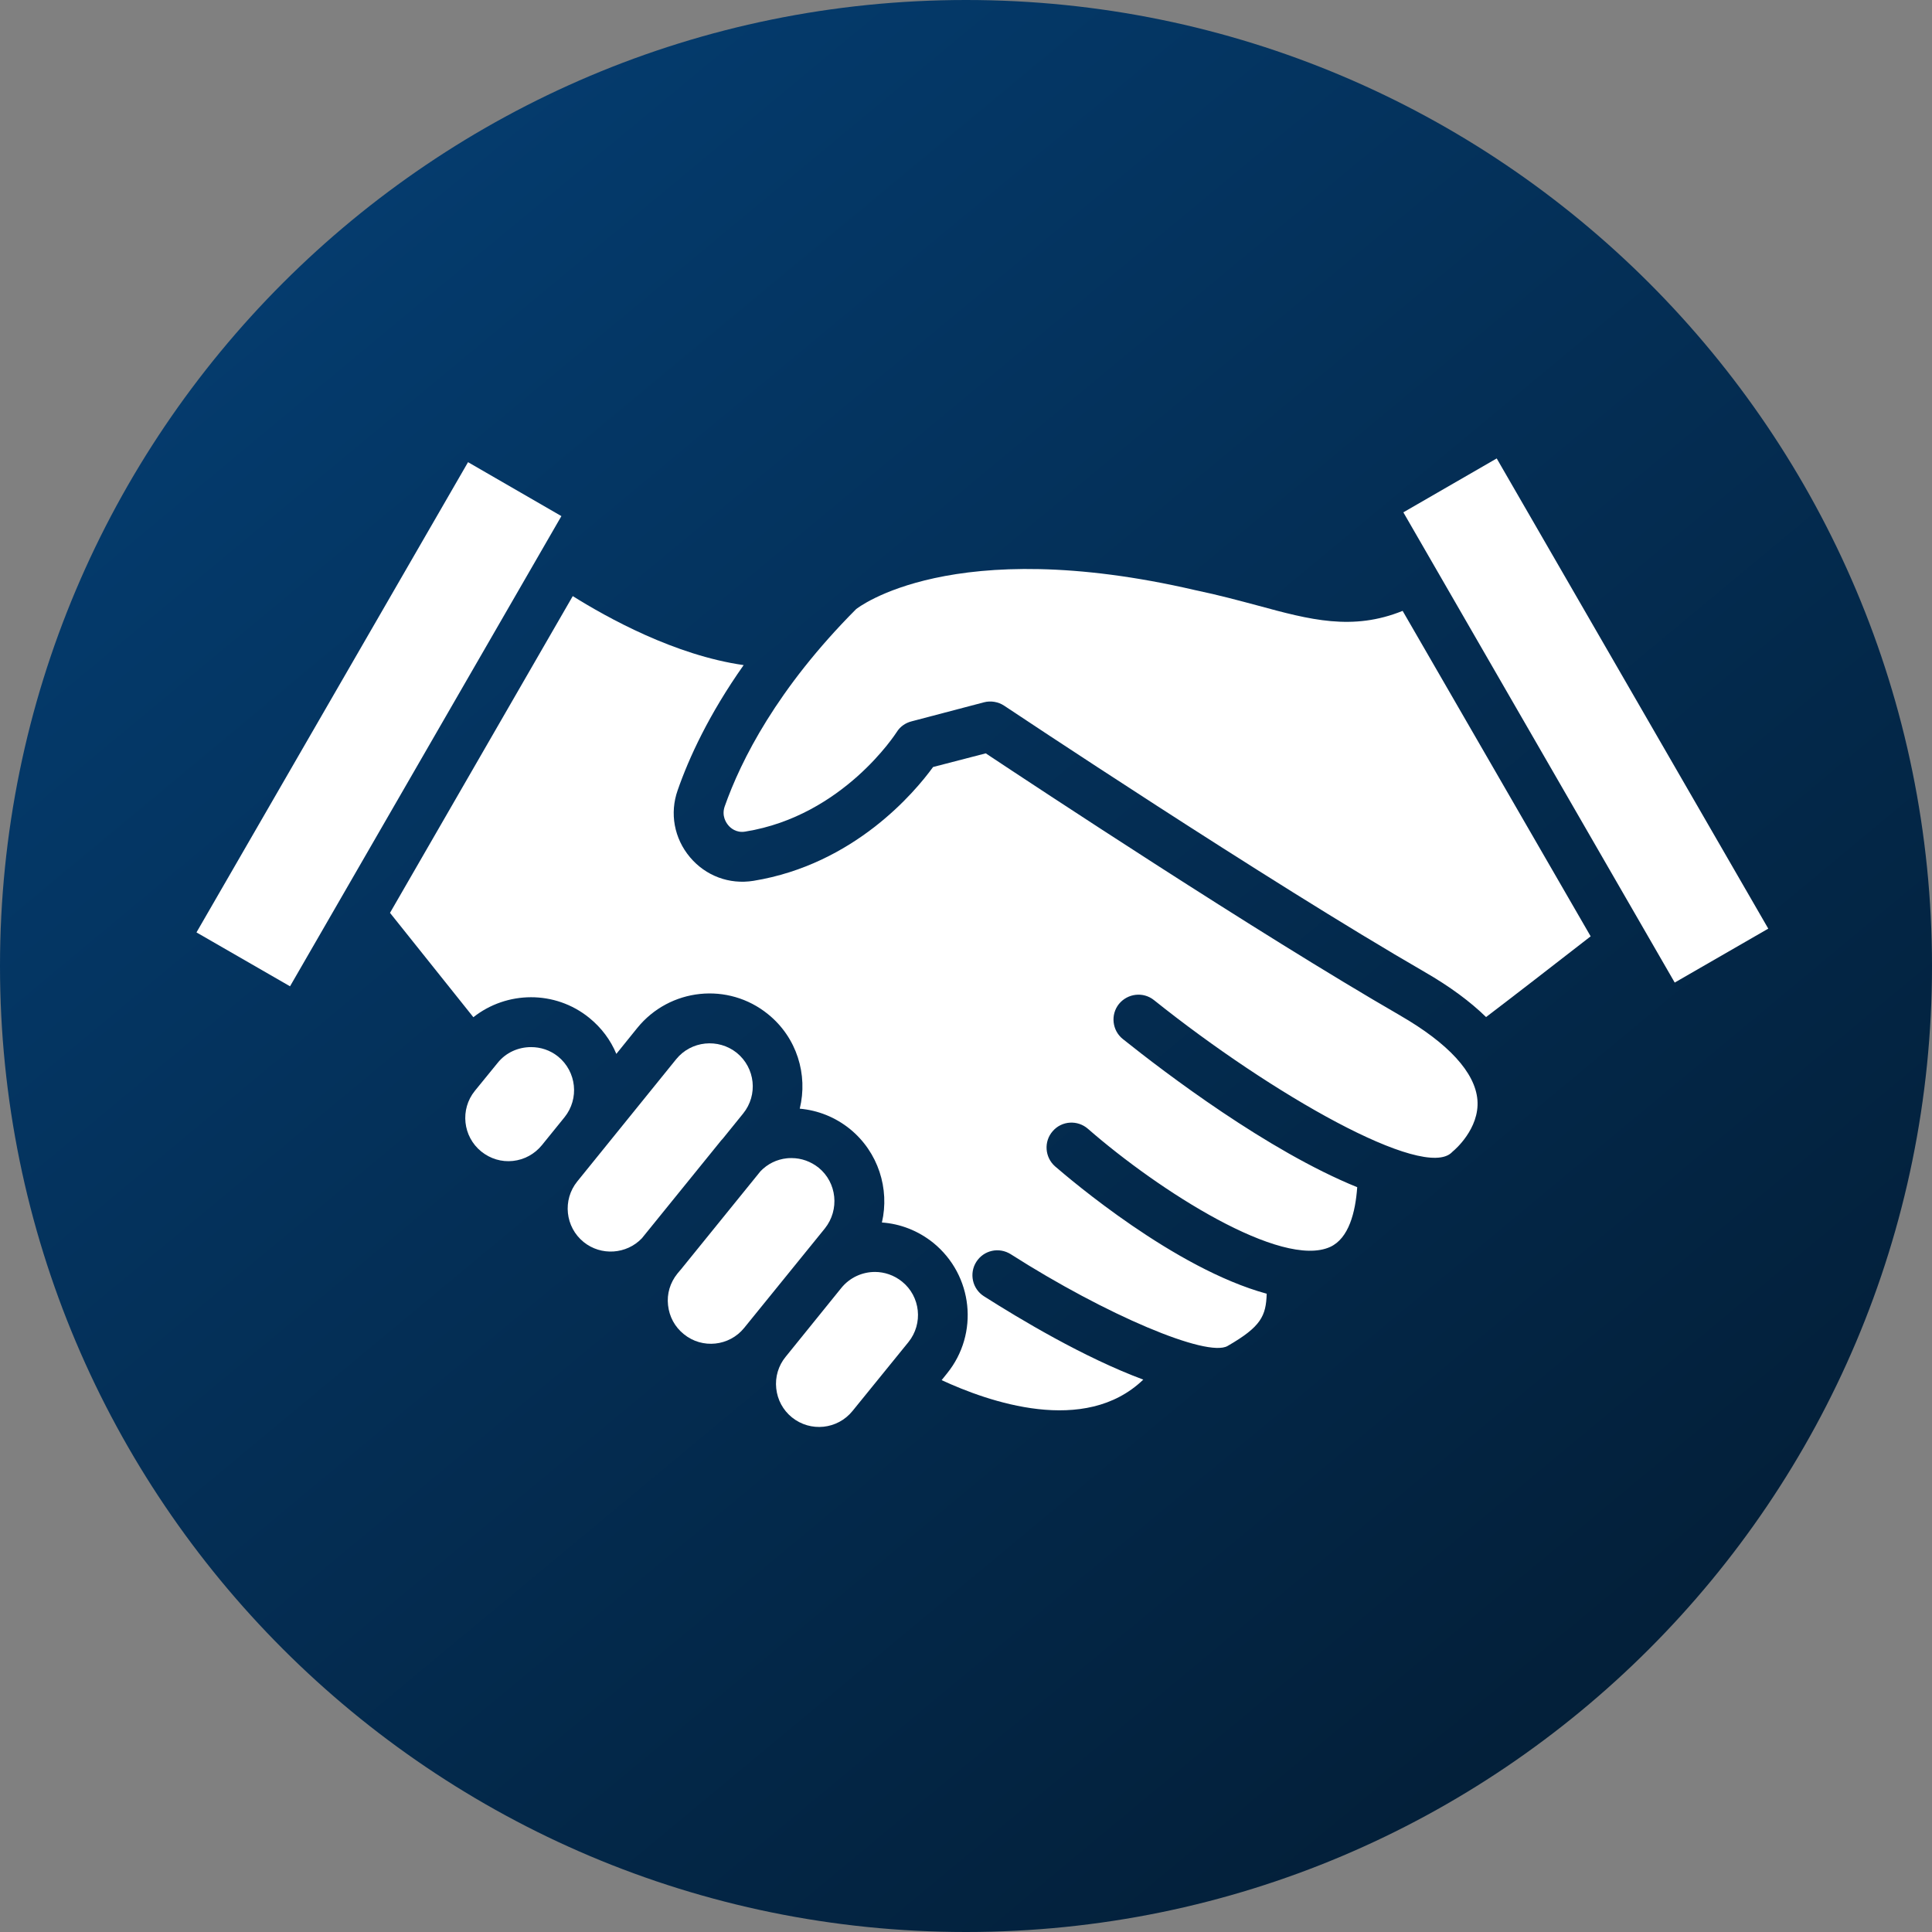
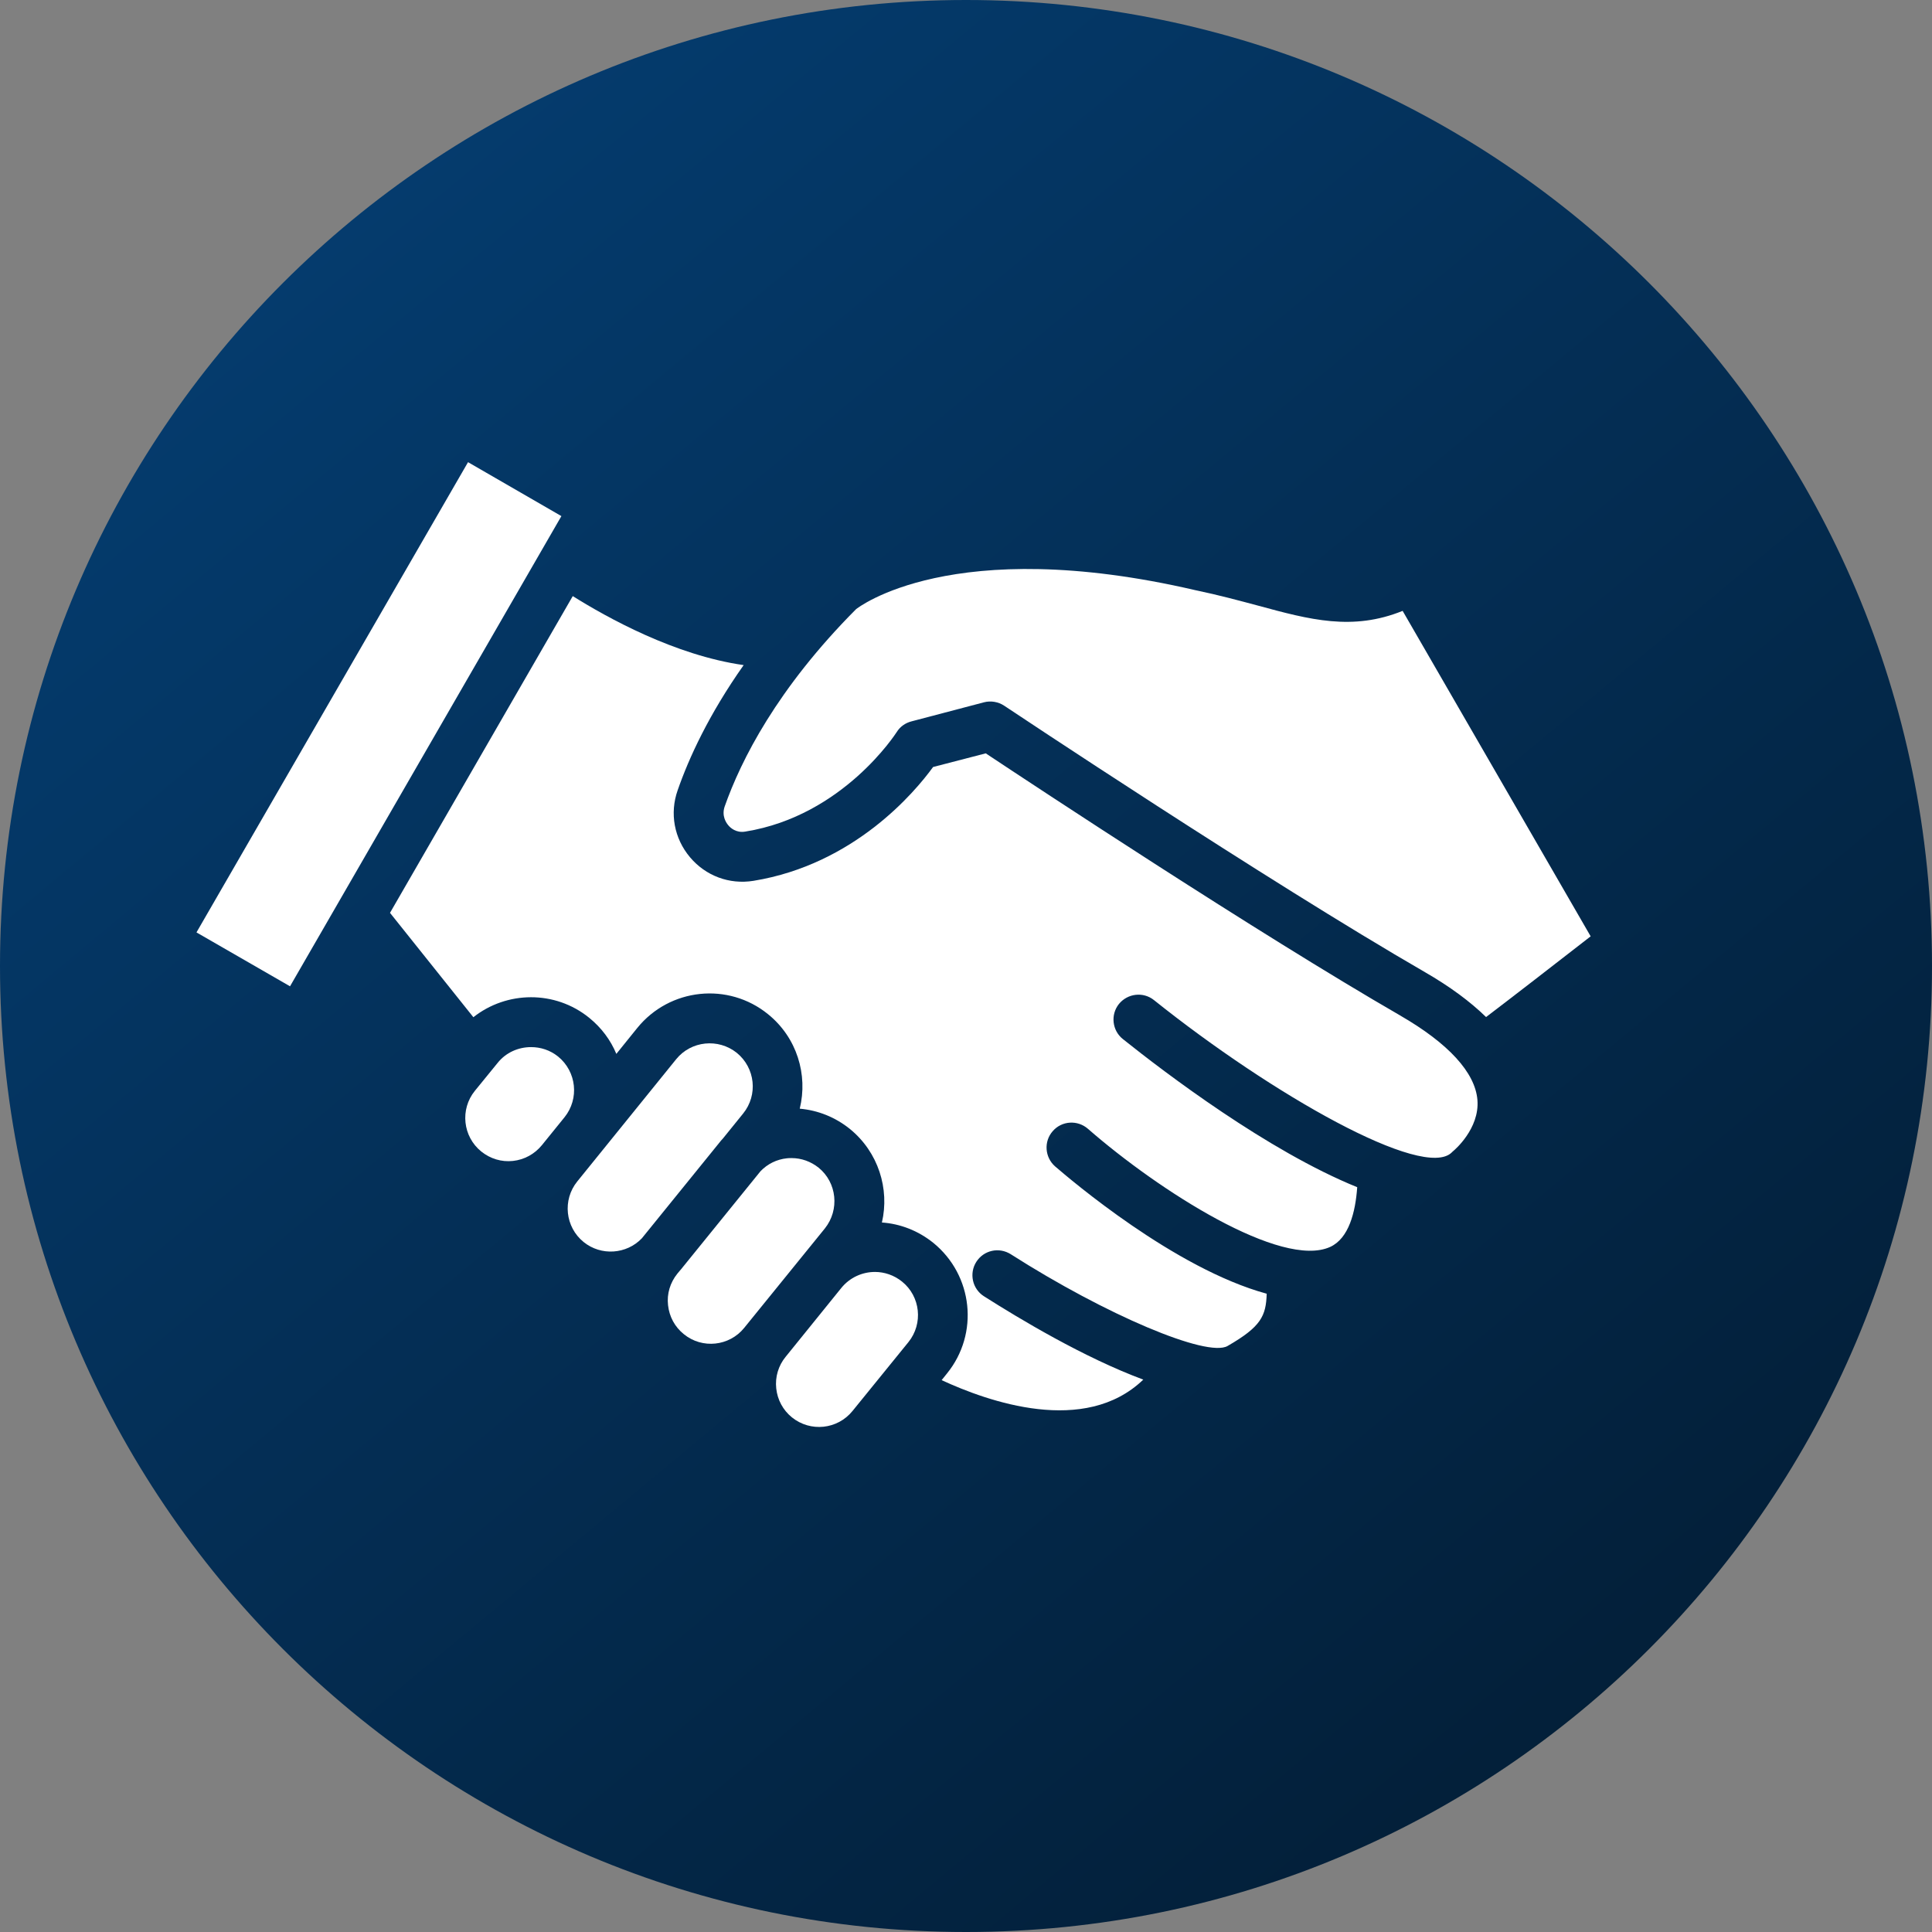
<svg xmlns="http://www.w3.org/2000/svg" width="59" height="59" viewBox="0 0 59 59" fill="none">
  <rect x="0" y="0" width="59" height="59" fill="#808080" stroke="none" />
  <g clip-path="url(#clip0_654_4886)">
    <path d="M29.5 59C45.792 59 59 45.792 59 29.5C59 13.208 45.792 0 29.5 0C13.208 0 0 13.208 0 29.5C0 45.792 13.208 59 29.5 59Z" fill="url(#paint0_linear_654_4886)" />
    <path d="M27.545 39.136C27.3 38.94 27.007 38.843 26.72 38.843C26.334 38.843 25.954 39.011 25.693 39.331L23.994 41.432C23.77 41.703 23.667 42.052 23.705 42.4C23.742 42.748 23.911 43.063 24.184 43.284C24.75 43.741 25.578 43.654 26.035 43.088L27.741 40.987C28.198 40.422 28.111 39.591 27.545 39.136Z" fill="white" />
    <path d="M24.999 35.659C24.759 35.469 24.472 35.366 24.174 35.366C24.124 35.366 24.077 35.366 24.033 35.372C23.719 35.404 23.436 35.546 23.224 35.768L20.856 38.69C20.824 38.734 20.785 38.777 20.747 38.821L20.688 38.892C20.464 39.169 20.361 39.511 20.401 39.859C20.439 40.208 20.607 40.522 20.884 40.744C21.444 41.201 22.274 41.114 22.729 40.548L25.191 37.513C25.644 36.945 25.559 36.114 24.999 35.659Z" fill="white" />
    <path d="M22.076 34.769L22.695 34.004C23.152 33.44 23.066 32.613 22.5 32.152C21.936 31.701 21.105 31.782 20.648 32.348L17.629 36.079C17.172 36.643 17.259 37.474 17.825 37.931C18.357 38.36 19.134 38.305 19.601 37.816L21.964 34.9C21.999 34.85 22.039 34.811 22.076 34.769Z" fill="white" />
    <path d="M17.042 32.264C16.796 32.068 16.509 31.977 16.217 31.977C15.831 31.977 15.451 32.14 15.196 32.46L14.501 33.313C14.044 33.877 14.132 34.708 14.697 35.165C14.974 35.388 15.317 35.491 15.665 35.453C16.013 35.416 16.328 35.242 16.549 34.971L17.24 34.118C17.695 33.552 17.608 32.725 17.042 32.264Z" fill="white" />
    <path d="M14.293 14.114L6 28.474L8.857 30.12L17.144 15.761L14.293 14.114Z" fill="white" />
    <path d="M42.757 31.01C38.401 28.496 31.575 23.983 30.103 23.006L28.495 23.423C27.935 24.195 26.083 26.398 23.009 26.899C22.271 27.018 21.549 26.747 21.07 26.177C20.587 25.601 20.445 24.836 20.696 24.129C21.038 23.146 21.646 21.82 22.71 20.311C20.609 20.012 18.54 18.861 17.491 18.204L11.91 27.877L14.456 31.064C15.471 30.261 16.949 30.233 17.997 31.085C18.371 31.39 18.648 31.764 18.822 32.184L19.463 31.39C20.452 30.173 22.239 29.983 23.456 30.973C24.336 31.685 24.678 32.819 24.423 33.857C24.983 33.907 25.509 34.118 25.954 34.476C26.823 35.183 27.171 36.306 26.932 37.333C27.486 37.371 28.034 37.579 28.5 37.953C29.717 38.942 29.907 40.728 28.918 41.945L28.756 42.147C30.172 42.803 33.128 43.852 34.914 42.131C33.1 41.458 31.13 40.273 30.047 39.585C29.695 39.361 29.59 38.89 29.814 38.536C30.042 38.178 30.509 38.075 30.869 38.303C33.769 40.154 36.865 41.464 37.488 41.104C38.515 40.513 38.661 40.186 38.683 39.508C35.87 38.742 32.682 36.016 32.219 35.618C31.905 35.341 31.871 34.858 32.148 34.544C32.425 34.223 32.908 34.196 33.224 34.472C35.403 36.374 39.138 38.752 40.621 38.079C41.191 37.818 41.393 37.021 41.447 36.255C38.714 35.147 35.565 32.751 34.289 31.73C33.962 31.469 33.909 30.986 34.17 30.66C34.437 30.334 34.914 30.28 35.24 30.541C38.851 33.43 43.478 36.053 44.337 35.191C44.353 35.175 44.374 35.153 44.396 35.137C44.402 35.131 45.19 34.474 45.118 33.59C45.049 32.753 44.234 31.863 42.756 31.01L42.757 31.01Z" fill="white" />
-     <path d="M45.707 14L42.856 15.646L51.143 30.006L54 28.359L45.707 14Z" fill="white" />
    <path d="M38.412 18.493C37.858 18.346 37.223 18.172 36.517 18.026C29.049 16.289 26.172 18.58 26.144 18.602C23.727 21.029 22.625 23.223 22.13 24.63C22.033 24.913 22.174 25.124 22.239 25.2C22.298 25.275 22.479 25.445 22.761 25.395C25.755 24.913 27.367 22.38 27.383 22.358C27.486 22.19 27.65 22.076 27.84 22.028L30.05 21.447C30.256 21.393 30.485 21.431 30.663 21.549C30.744 21.603 38.685 26.899 43.519 29.69C44.275 30.126 44.898 30.587 45.382 31.059C46.105 30.511 47.474 29.451 48.576 28.594L42.834 18.655C41.303 19.274 40.003 18.926 38.412 18.493Z" fill="white" />
  </g>
  <defs>
    <linearGradient id="paint0_linear_654_4886" x1="4.941" y1="-7.88" x2="69.31" y2="69.571" gradientUnits="userSpaceOnUse">
      <stop stop-color="#011629" />
      <stop offset="0" stop-color="#05427A" />
      <stop offset="1" stop-color="#021322" />
    </linearGradient>
    <clipPath id="clip0_654_4886">
      <rect width="59" height="59" fill="white" />
    </clipPath>
  </defs>
</svg>